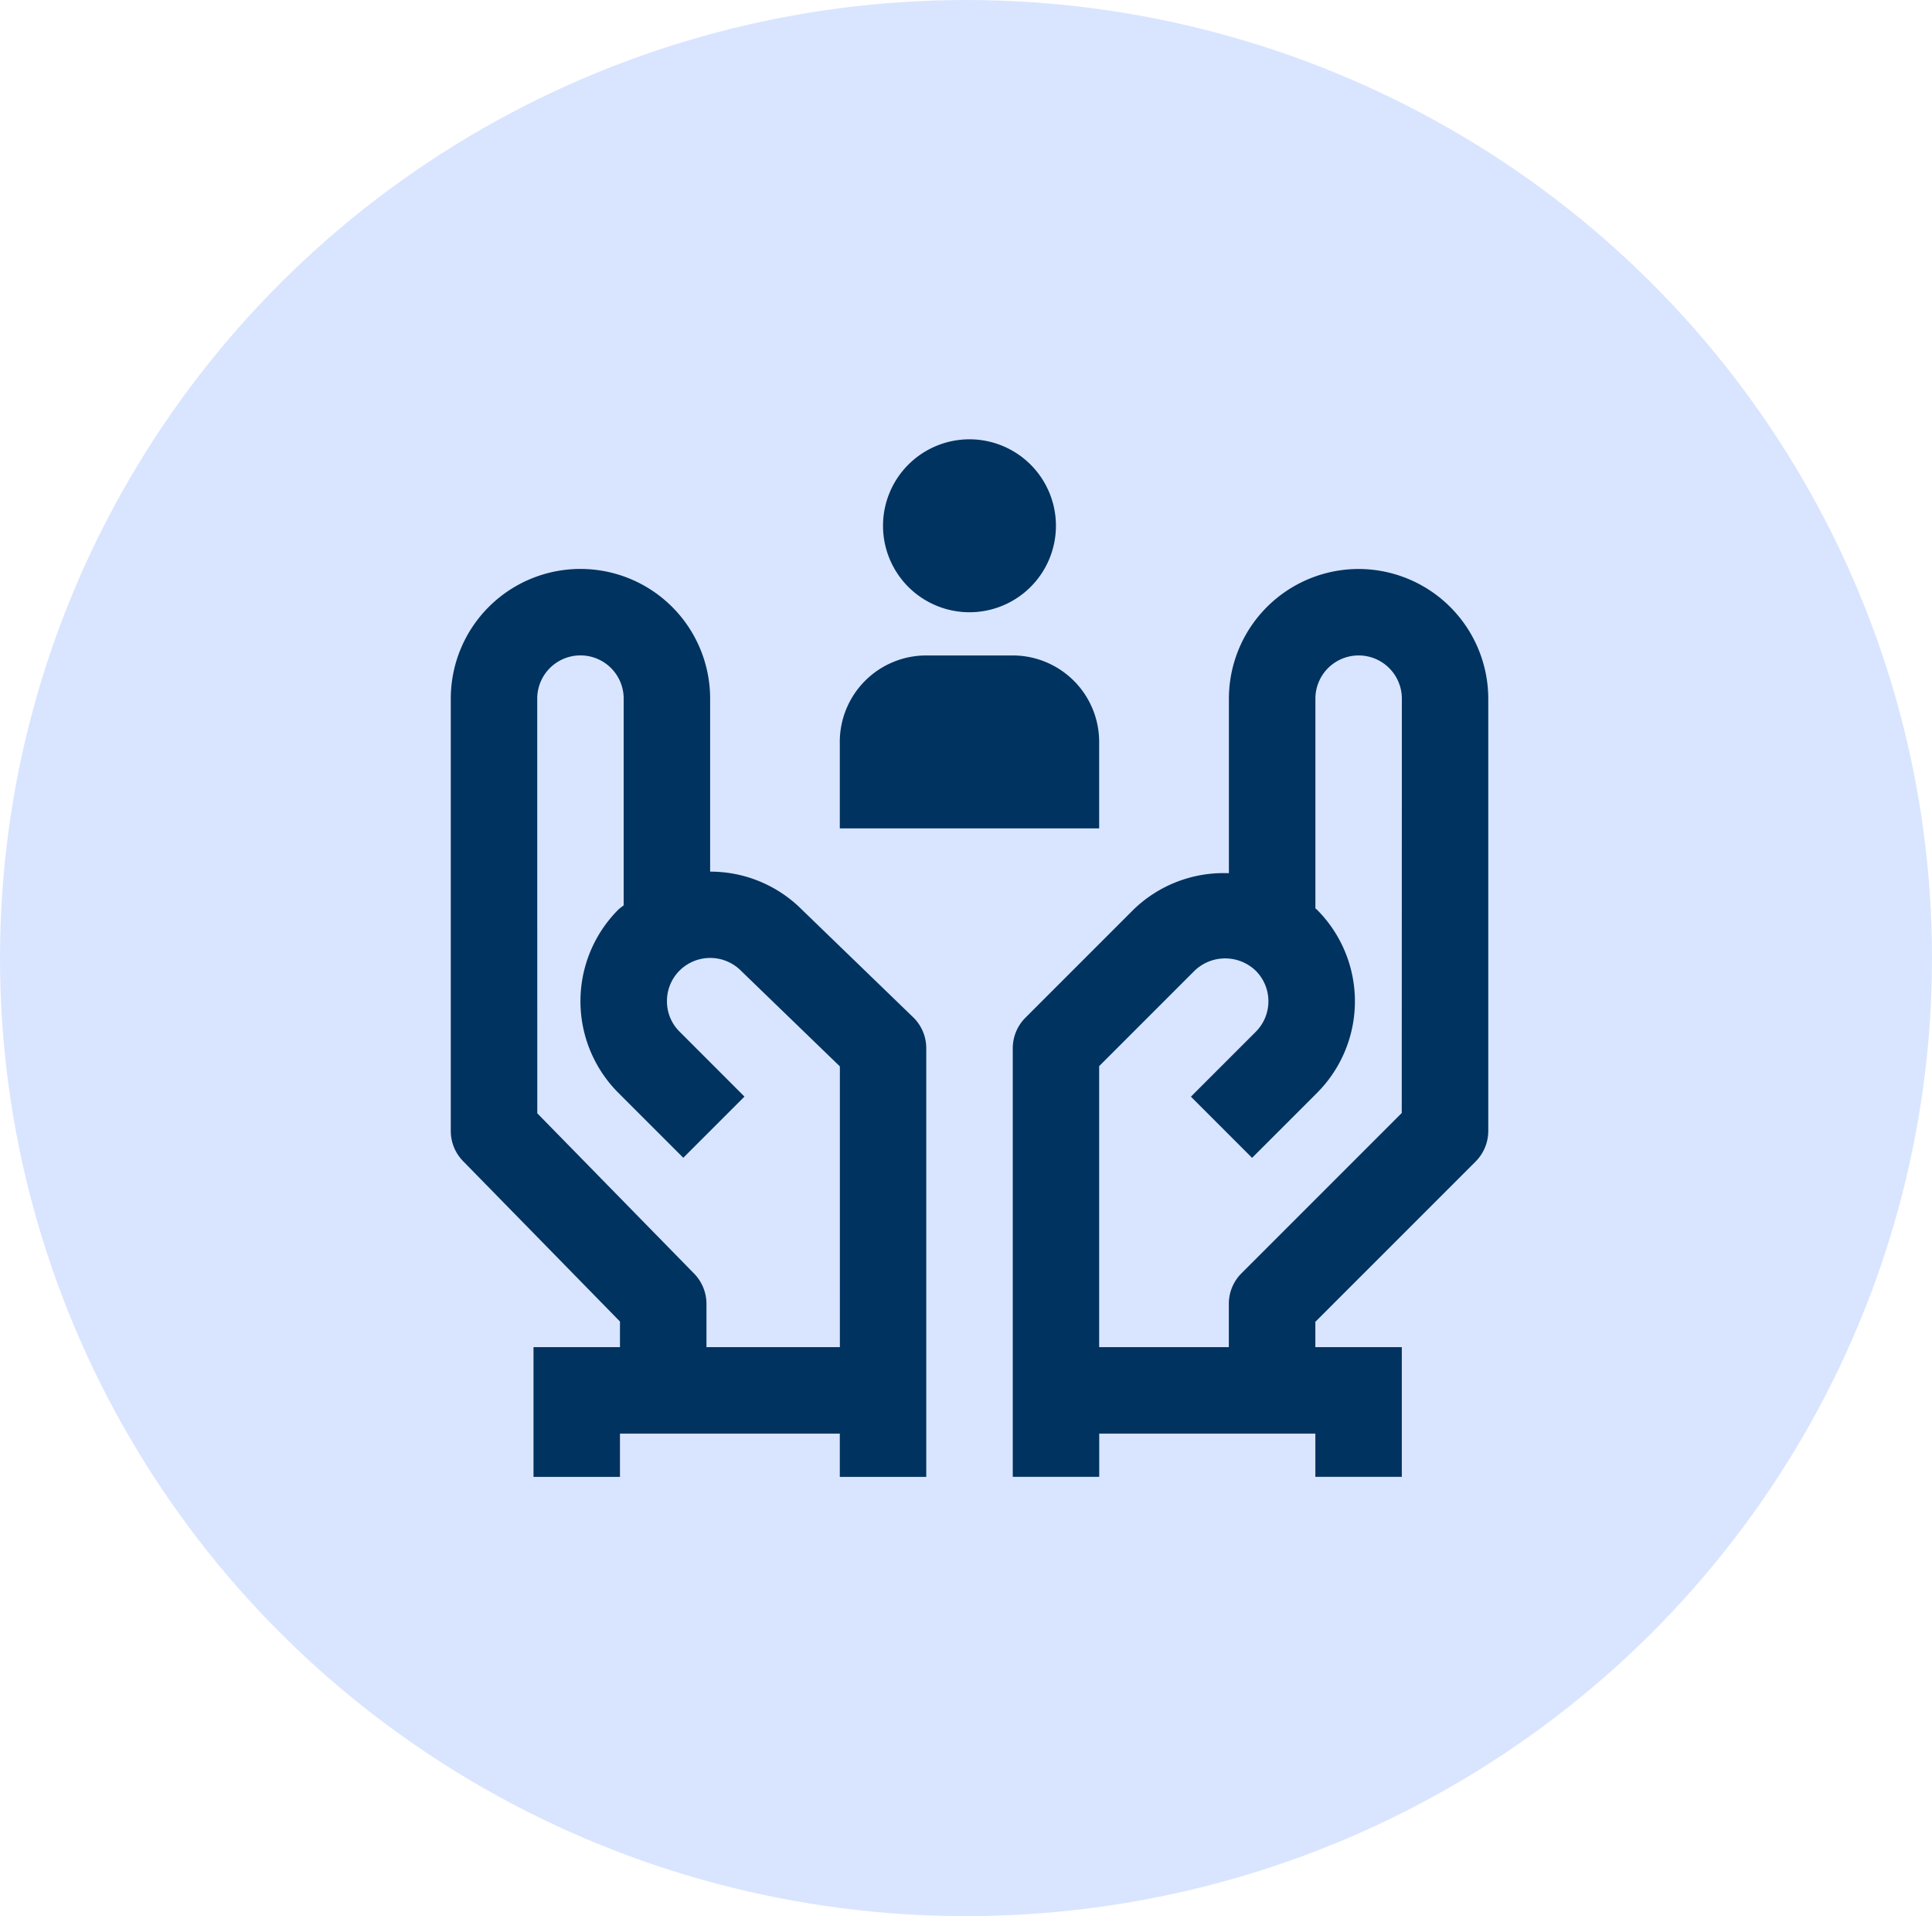
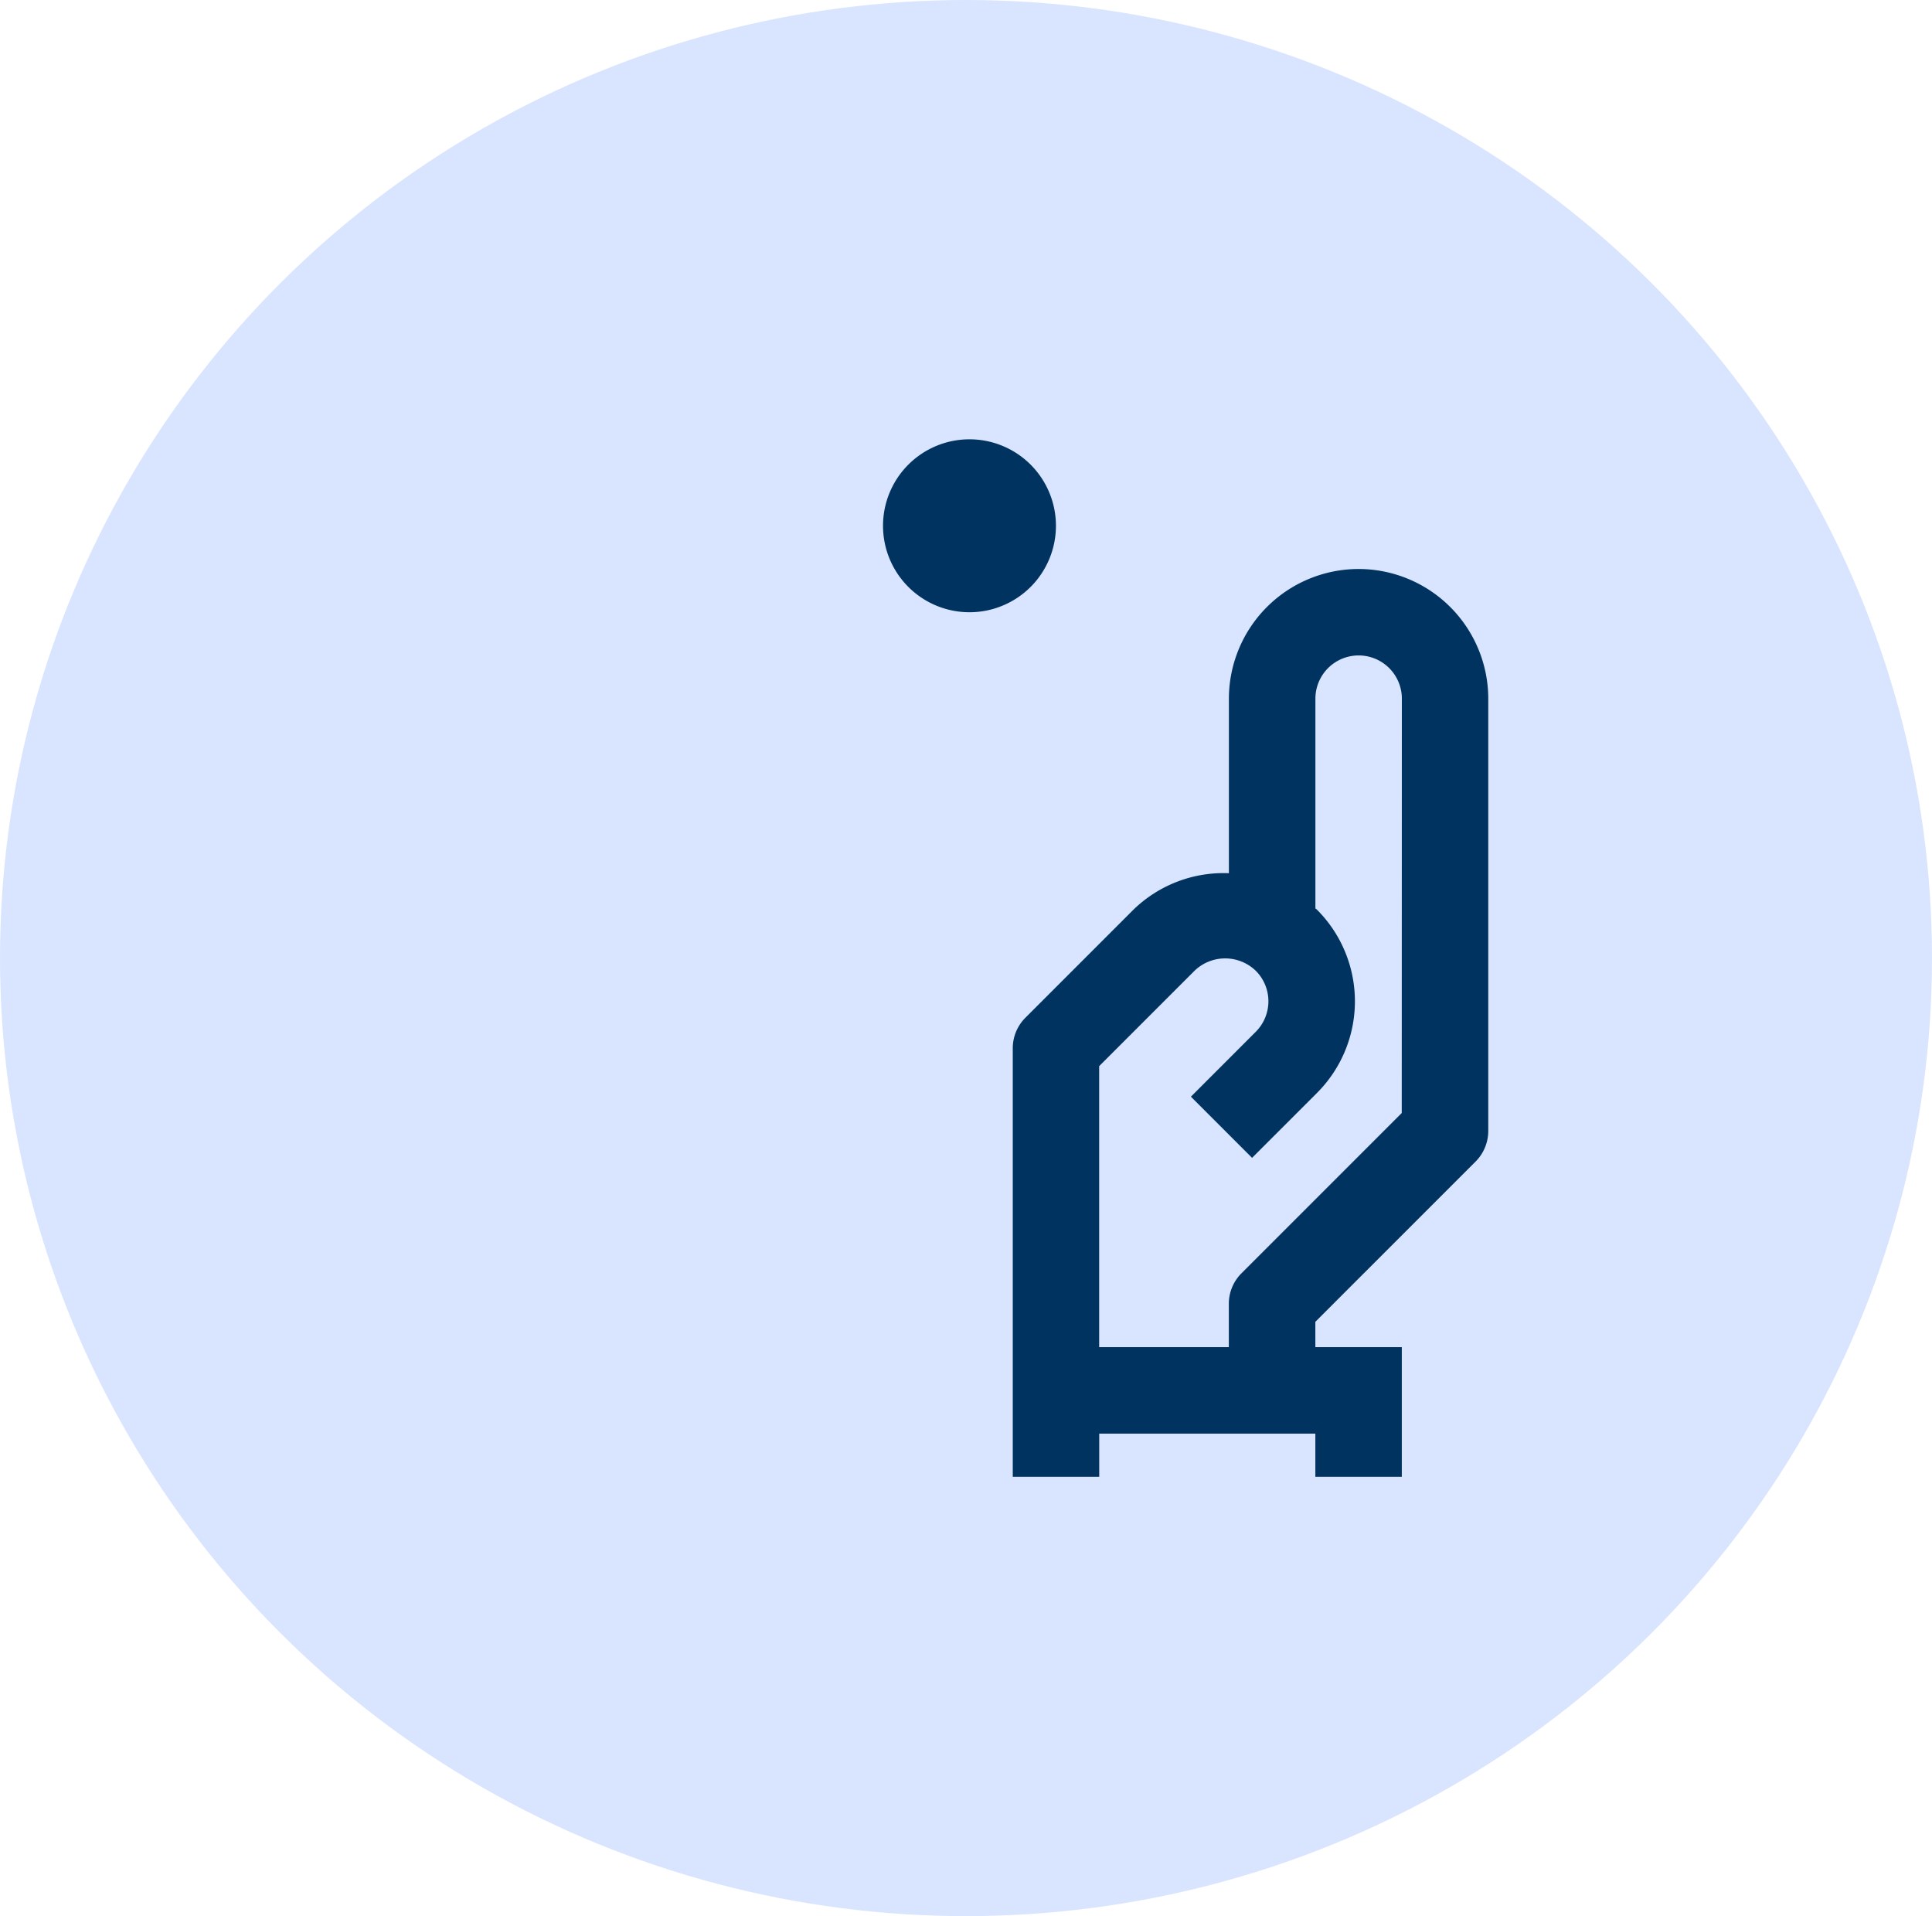
<svg xmlns="http://www.w3.org/2000/svg" width="120" height="119" viewBox="0 0 120 119">
  <g transform="translate(-1521 -1763)">
    <ellipse cx="60" cy="59.5" rx="60" ry="59.5" transform="translate(1521 1763)" fill="#d9e5ff" />
    <g transform="translate(-3007.143 -525.371)">
      <path d="M138.7,41.214a8.062,8.062,0,0,0-8.054,8.054V60.107a8.036,8.036,0,0,0-5.925,2.261l-6.712,6.712a2.678,2.678,0,0,0-.787,1.9V97.595h5.37V94.91h13.424v2.685h5.37V89.54h-5.37V87.967l9.953-9.953a2.694,2.694,0,0,0,.787-1.9V49.268a8.062,8.062,0,0,0-8.054-8.054M141.382,75l-9.953,9.953a2.673,2.673,0,0,0-.787,1.9V89.54h-8.054V72.089l5.925-5.925a2.74,2.74,0,0,1,3.8,0,2.68,2.68,0,0,1,0,3.794l-4.027,4.027,3.8,3.8,4.027-4.027a8.05,8.05,0,0,0,0-11.389c-.03-.03-.064-.048-.094-.075V49.268a2.685,2.685,0,0,1,5.37,0Z" transform="translate(4473.826 2282.494)" fill="#003360" />
-       <path d="M114.727,87.95v1.592h-5.37V97.6h5.37V94.912h13.655V97.6h5.37V70.979a2.676,2.676,0,0,0-.819-1.928l-6.911-6.685a8.027,8.027,0,0,0-5.694-2.355V49.267a8.054,8.054,0,1,0-16.109,0V76.115a2.673,2.673,0,0,0,.765,1.877Zm-5.139-38.683a2.685,2.685,0,1,1,5.37,0V62.1c-.1.094-.226.164-.325.263a8.053,8.053,0,0,0,0,11.392l4.027,4.027,3.8-3.8-4.027-4.03a2.645,2.645,0,0,1-.787-1.9,2.673,2.673,0,0,1,.787-1.9,2.7,2.7,0,0,1,3.829.032l6.124,5.923V89.542H120.1V86.855a2.69,2.69,0,0,0-.765-1.877l-9.743-9.958Z" transform="translate(4451.923 2282.492)" fill="#003360" />
-       <path d="M113.219,48.584v5.37h16.109v-5.37a5.37,5.37,0,0,0-5.37-5.37h-5.37a5.368,5.368,0,0,0-5.37,5.37" transform="translate(4467.086 2285.864)" fill="#003360" />
      <path d="M124.958,43.584a5.37,5.37,0,1,0-5.37,5.37,5.37,5.37,0,0,0,5.37-5.37" transform="translate(4468.771 2277.44)" fill="#003360" />
    </g>
  </g>
</svg>